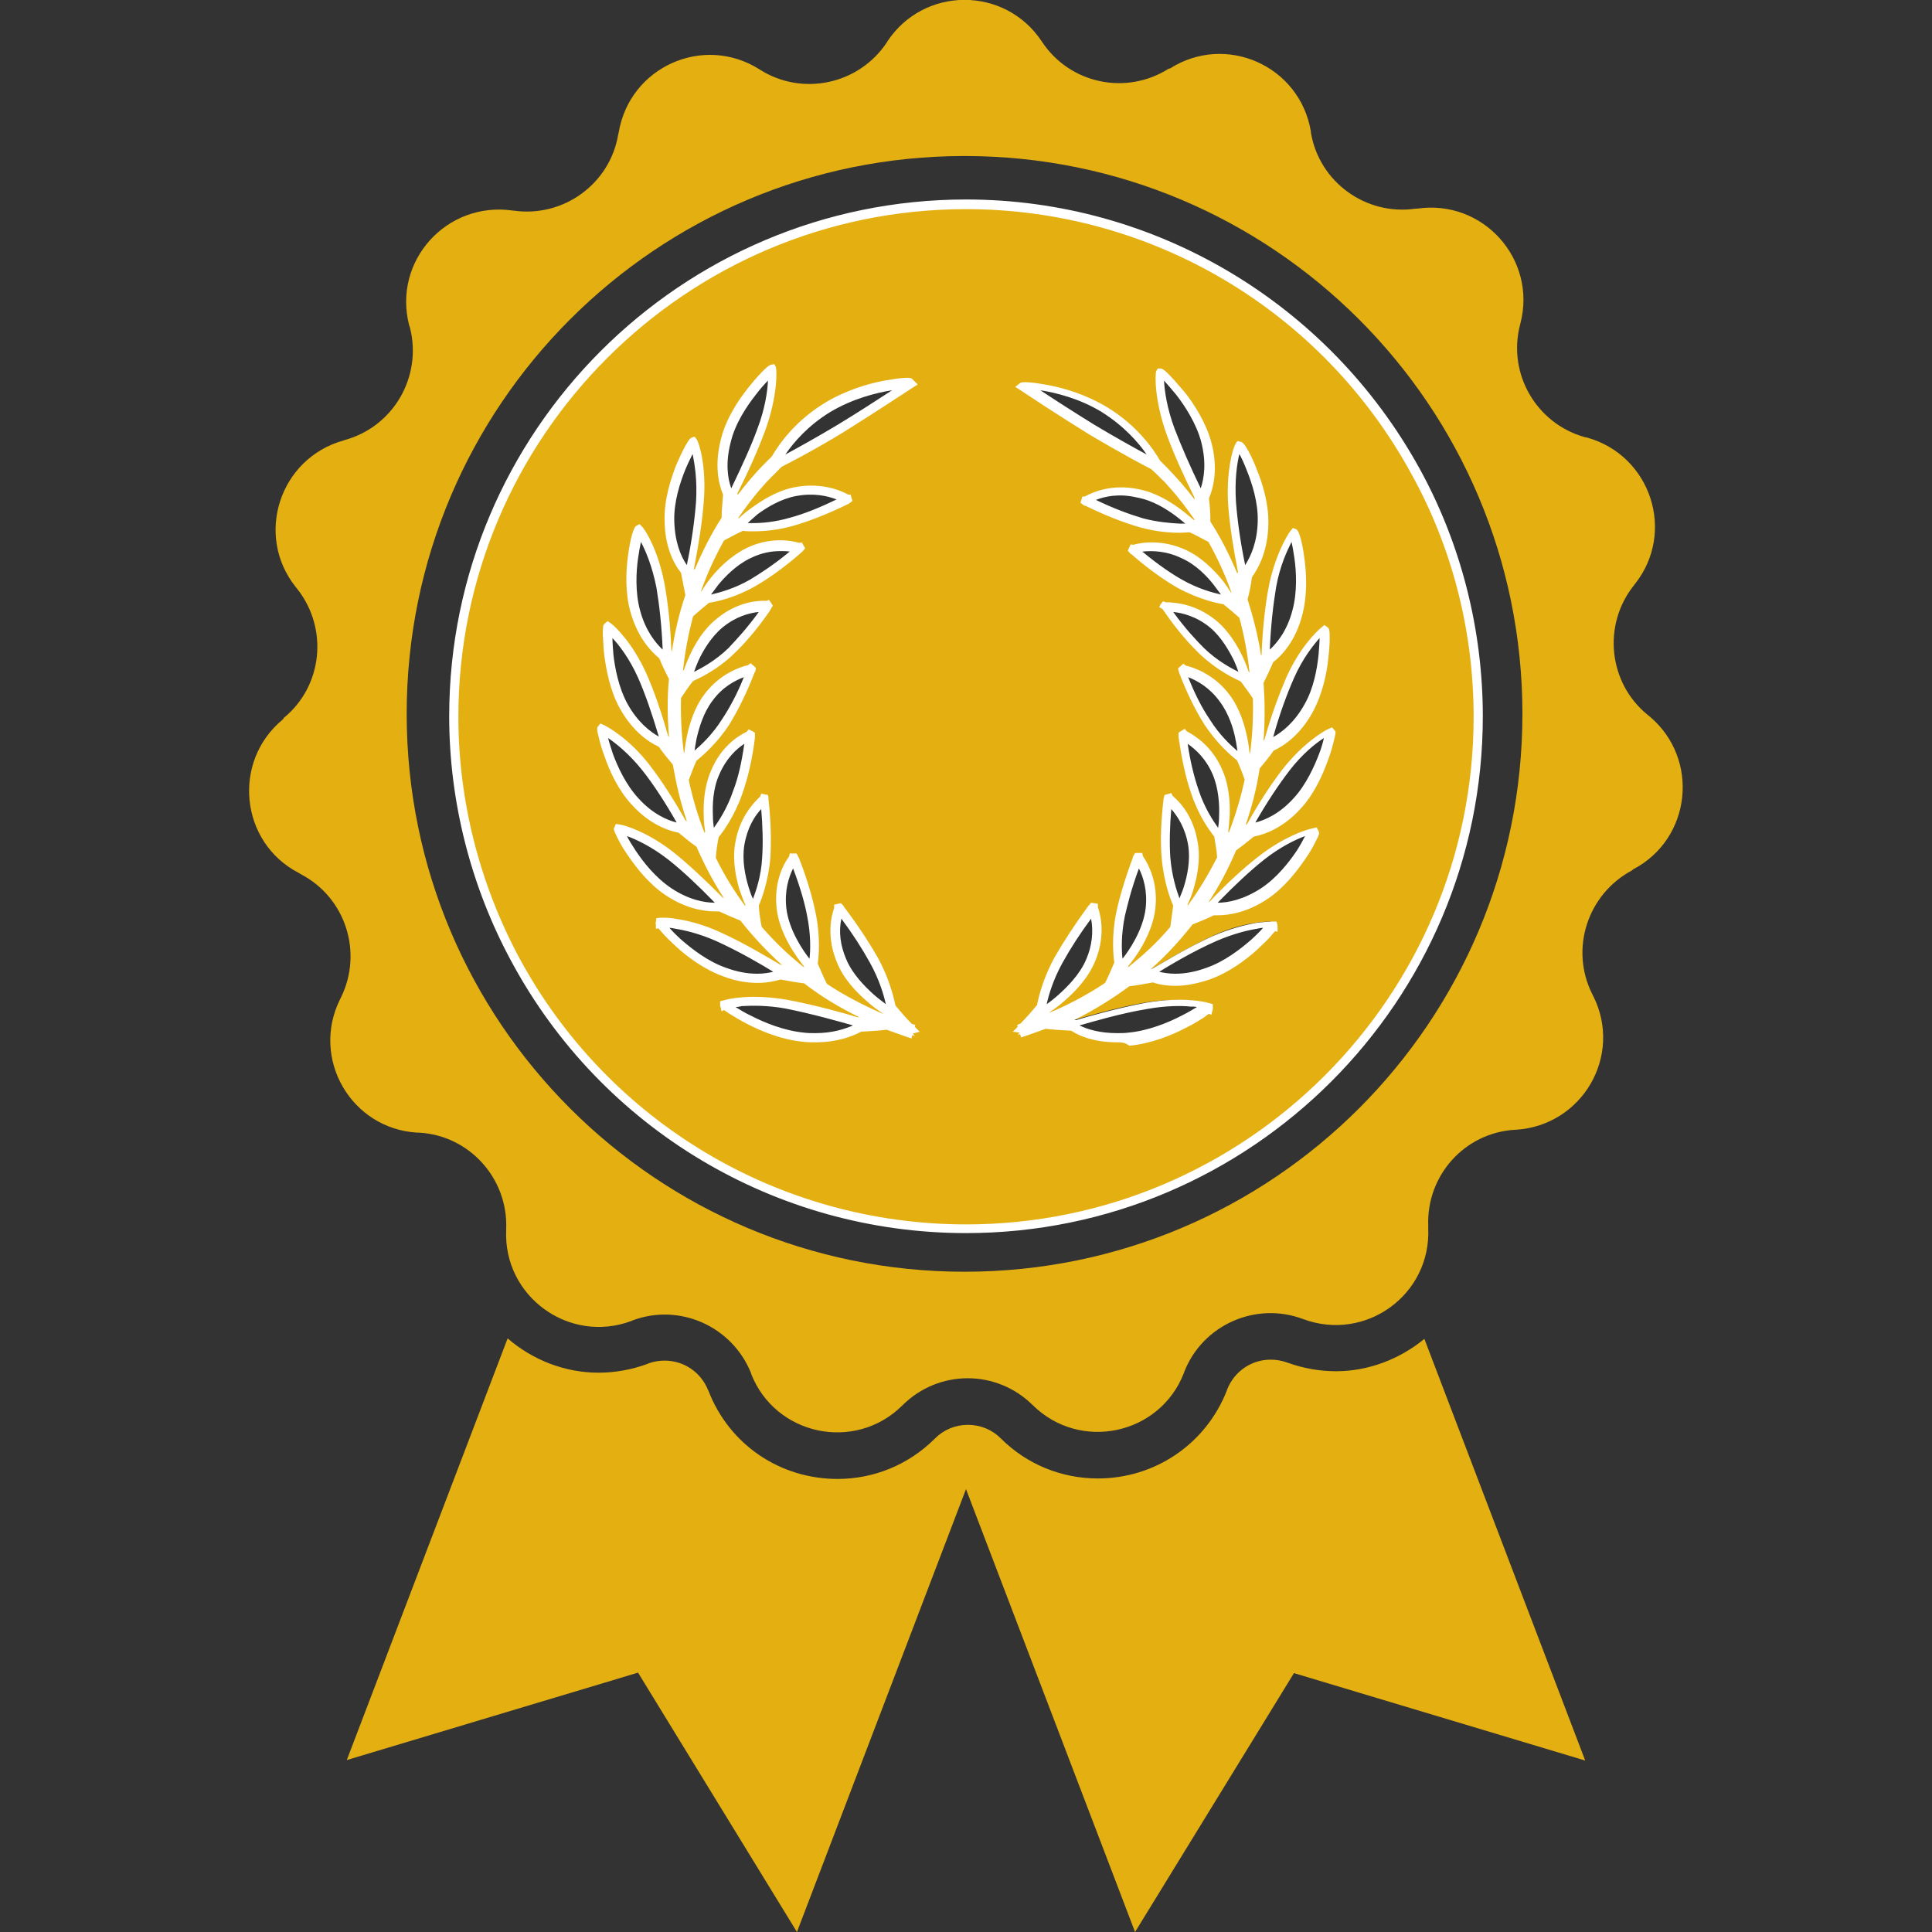
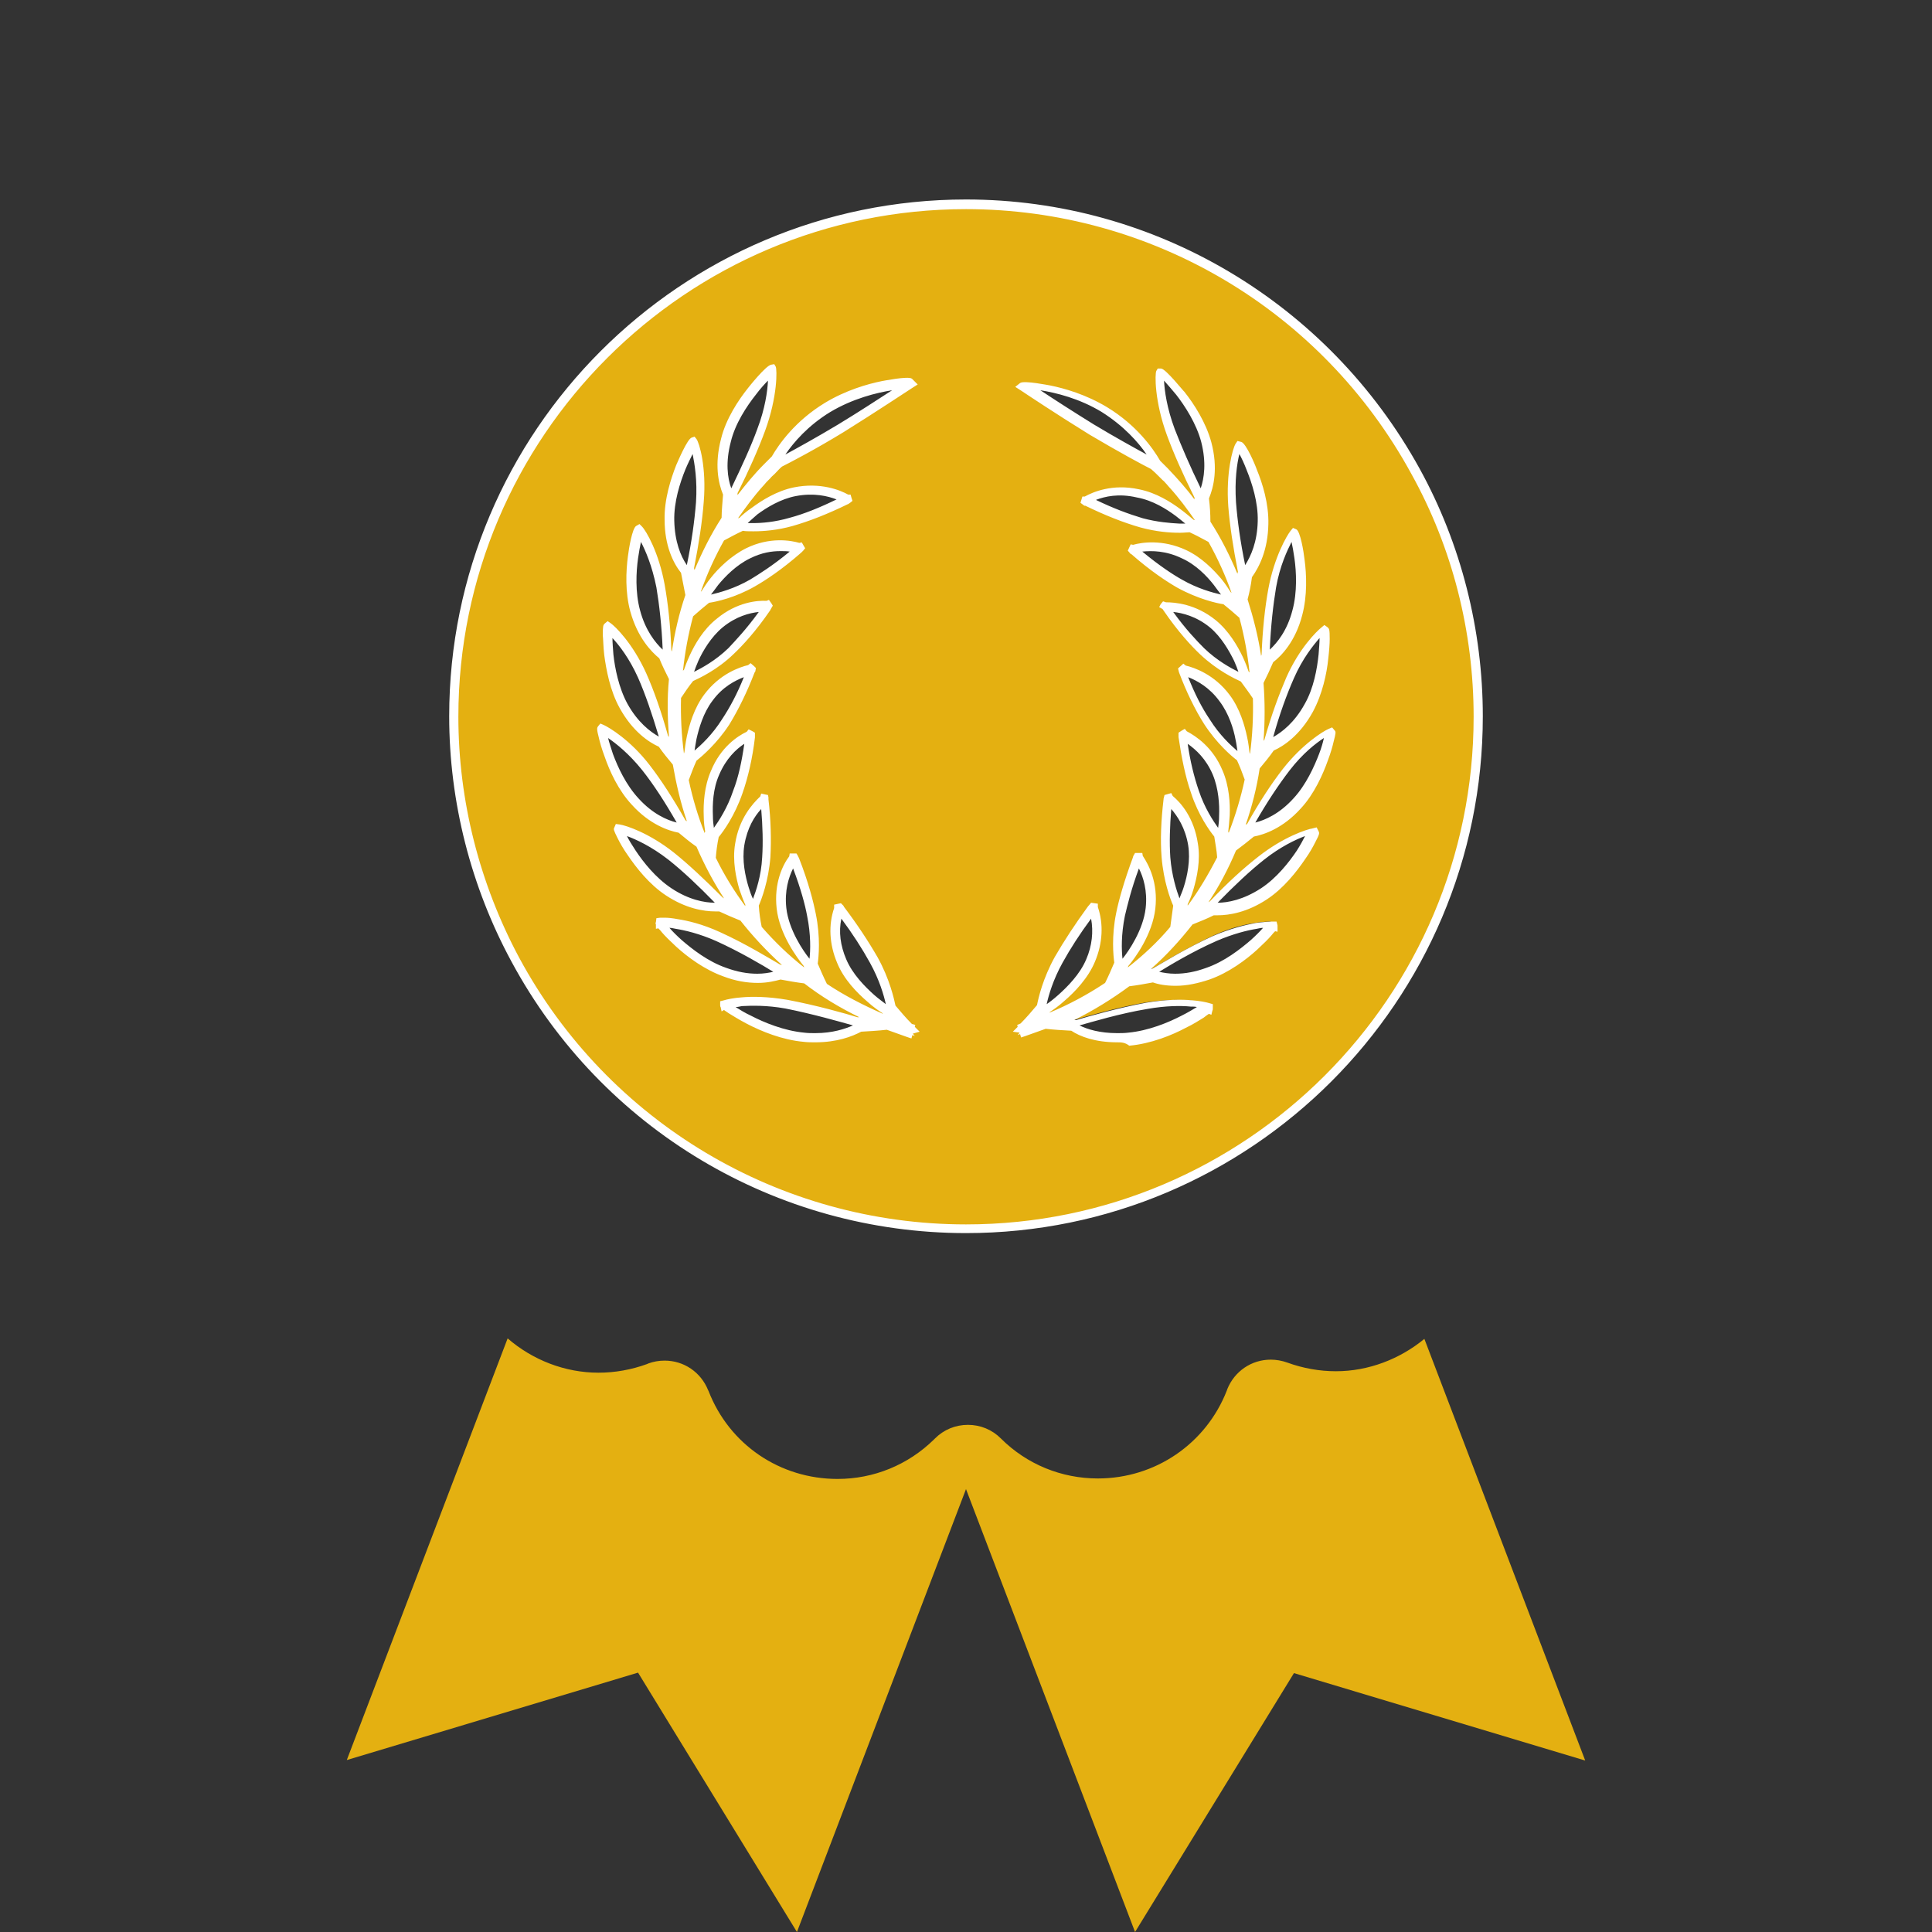
<svg xmlns="http://www.w3.org/2000/svg" version="1.1" id="Ebene_1" x="0px" y="0px" viewBox="0 0 40 40" style="enable-background:new 0 0 40 40;" xml:space="preserve">
  <rect x="0" y="0" width="40" height="40" fill="#333333" stroke="none" />
  <style type="text/css">
	.st0{fill:#E4B011;}
	.st1{fill:#FFFFFF;}
</style>
  <path class="st0" d="M27.66,28.39c-0.34,0-0.68-0.06-1.01-0.18c-0.11-0.04-0.23-0.06-0.34-0.06c-0.4,0-0.75,0.24-0.9,0.61  l-0.01,0.03c-0.43,1.1-1.48,1.82-2.67,1.82c-0.75,0-1.47-0.29-2.01-0.83l0,0c-0.18-0.18-0.42-0.28-0.68-0.28  c-0.26,0-0.5,0.1-0.68,0.28l-0.02,0.02c-0.54,0.53-1.25,0.82-2,0.82c-1.19,0-2.24-0.71-2.67-1.82l-0.01-0.02  c-0.15-0.37-0.5-0.61-0.9-0.61c-0.12,0-0.23,0.02-0.34,0.06l-0.02,0.01c-0.33,0.12-0.67,0.18-1.01,0.18c-0.69,0-1.36-0.26-1.88-0.71  l-3.33,8.73l6.03-1.81L16.5,40l3.5-9.17L23.5,40l3.29-5.36l6.03,1.81l-3.33-8.73C28.98,28.14,28.33,28.39,27.66,28.39  C27.66,28.39,27.66,28.39,27.66,28.39z" />
-   <path class="st0" d="M34.15,14.83l-0.05-0.04c-0.8-0.66-0.92-1.85-0.28-2.66l0.03-0.04c0.85-1.07,0.33-2.66-0.99-3.03l-0.05-0.01  c-1-0.28-1.6-1.31-1.34-2.32l0.01-0.04c0.34-1.33-0.78-2.57-2.14-2.37l-0.03,0c-1.03,0.15-2-0.55-2.17-1.58l0-0.02  c-0.23-1.36-1.76-2.04-2.92-1.3L24.2,1.42c-0.88,0.56-2.05,0.32-2.63-0.56l0,0c-0.76-1.15-2.44-1.15-3.2,0l-0.01,0.02  c-0.58,0.87-1.75,1.12-2.63,0.56l0,0c-1.16-0.74-2.69-0.06-2.92,1.3l-0.01,0.04c-0.17,1.03-1.14,1.73-2.17,1.58l-0.01,0  C9.25,4.16,8.13,5.4,8.47,6.73l0.02,0.06C8.74,7.8,8.15,8.83,7.14,9.11L7.11,9.12c-1.32,0.37-1.84,1.96-0.99,3.03l0.04,0.05  c0.64,0.82,0.52,2-0.28,2.66L5.85,14.9c-1.05,0.87-0.88,2.54,0.33,3.17l0.05,0.03c0.92,0.48,1.29,1.61,0.83,2.55l-0.02,0.04  c-0.61,1.23,0.23,2.68,1.6,2.76l0.04,0c1.04,0.06,1.84,0.95,1.8,1.99l0,0.03c-0.06,1.37,1.3,2.36,2.59,1.88l0.02-0.01  c0.98-0.37,2.07,0.12,2.46,1.09l0,0.01c0.5,1.28,2.15,1.63,3.13,0.66l0.01-0.01c0.75-0.74,1.94-0.74,2.69,0l0,0  c0.98,0.97,2.63,0.62,3.13-0.66l0.01-0.03c0.38-0.97,1.48-1.46,2.46-1.09l0,0c1.29,0.48,2.65-0.5,2.59-1.88l0-0.05  c-0.04-1.04,0.75-1.93,1.8-1.99l0.02,0c1.37-0.09,2.21-1.53,1.6-2.76l-0.03-0.06c-0.46-0.93-0.09-2.06,0.83-2.55L33.81,18  C35.02,17.37,35.2,15.71,34.15,14.83z M19.97,26.33c-6.38,0-11.55-5.17-11.55-11.55c0-6.38,5.17-11.55,11.55-11.55  c6.38,0,11.55,5.17,11.55,11.55C31.52,21.16,26.35,26.33,19.97,26.33z" />
  <g>
    <path class="st0" d="M29.3,9.75c-1.8-3.29-5.3-5.52-9.3-5.52c-5.85,0-10.6,4.76-10.6,10.6c0,1.82,0.46,3.53,1.27,5.03   c1.79,3.31,5.3,5.57,9.33,5.57c5.85,0,10.6-4.76,10.6-10.6C30.6,12.99,30.13,11.26,29.3,9.75z M18.83,21.31   C18.83,21.31,18.83,21.31,18.83,21.31c-0.01,0.02-0.02,0.04-0.02,0.06c-0.15-0.05-0.29-0.1-0.43-0.16   c-0.19,0.02-0.38,0.03-0.58,0.04c-0.16,0.1-0.46,0.23-0.93,0.23c-0.07,0-0.15,0-0.24-0.01c-0.43-0.04-0.85-0.22-1.13-0.36   C15.21,20.96,15,20.81,15,20.8l0,0l0,0l0,0c0.02-0.01,0.17-0.04,0.35-0.06c0.2-0.02,0.52-0.02,0.92,0.05h0   c0.57,0.1,1.18,0.28,1.46,0.36c0.15,0,0.29-0.01,0.44-0.02c-0.55-0.24-1.05-0.53-1.49-0.86c-0.18-0.02-0.36-0.05-0.53-0.09   c-0.1,0.03-0.26,0.07-0.47,0.07c-0.19,0-0.41-0.03-0.67-0.12c-0.39-0.13-0.74-0.4-0.96-0.6c-0.24-0.21-0.4-0.41-0.4-0.42l0,0l0,0v0   c0.03-0.01,0.16,0,0.34,0.03c0.19,0.03,0.5,0.1,0.85,0.26l0,0c0.51,0.23,1.01,0.53,1.25,0.68c0.14,0.03,0.27,0.05,0.41,0.08   c-0.43-0.35-0.81-0.73-1.13-1.15c-0.16-0.06-0.32-0.13-0.48-0.21c-0.03,0-0.06,0-0.1,0c-0.22,0-0.57-0.05-0.97-0.32   c-0.34-0.22-0.6-0.56-0.76-0.8c-0.17-0.26-0.28-0.49-0.28-0.49l0,0l0,0c0.03,0,0.52,0.12,1.08,0.56l0,0   c0.43,0.34,0.83,0.75,1.01,0.94c0.12,0.06,0.24,0.12,0.36,0.17c-0.31-0.43-0.56-0.89-0.77-1.36c-0.14-0.1-0.27-0.2-0.41-0.31   c-0.2-0.03-0.58-0.15-0.95-0.56c-0.27-0.29-0.45-0.68-0.54-0.96c-0.11-0.29-0.16-0.54-0.15-0.54l0,0l0,0c0.03,0,0.48,0.24,0.92,0.8   l0,0c0.33,0.43,0.62,0.92,0.74,1.14c0.1,0.09,0.2,0.17,0.31,0.25c-0.19-0.48-0.32-0.98-0.4-1.49c-0.11-0.13-0.22-0.26-0.32-0.4   c-0.19-0.08-0.52-0.29-0.79-0.77c-0.19-0.35-0.27-0.77-0.31-1.06C12.58,13.25,12.59,13,12.59,13l0,0l0,0c0.02,0.01,0.41,0.35,0.7,1   l0,0c0.16,0.36,0.31,0.79,0.45,1.29c0.08,0.11,0.16,0.21,0.24,0.31c-0.07-0.51-0.08-1.03-0.04-1.54c-0.08-0.15-0.15-0.31-0.22-0.47   c-0.16-0.12-0.44-0.41-0.58-0.94c-0.11-0.39-0.08-0.82-0.04-1.11c0.04-0.32,0.11-0.55,0.12-0.56l0,0l0,0   c0.02,0.01,0.31,0.43,0.44,1.15v0c0.07,0.39,0.11,0.84,0.14,1.37c0.05,0.12,0.1,0.24,0.16,0.36c0.05-0.51,0.16-1.02,0.33-1.51   c-0.04-0.17-0.07-0.34-0.1-0.51c-0.14-0.18-0.33-0.52-0.34-1.06c-0.01-0.4,0.12-0.82,0.24-1.09c0.12-0.3,0.25-0.51,0.26-0.52l0,0   l0,0c0.01,0.01,0.19,0.5,0.13,1.23v0c-0.04,0.56-0.15,1.12-0.2,1.37c0.02,0.13,0.04,0.26,0.07,0.39c0.18-0.49,0.41-0.96,0.69-1.4   c0-0.17,0.02-0.35,0.04-0.52C15,10.04,14.9,9.66,15.04,9.13c0.1-0.4,0.35-0.77,0.54-1.02c0.21-0.26,0.4-0.44,0.41-0.45l0,0l0,0   c0.01,0.02,0.04,0.54-0.23,1.24l0,0c-0.2,0.53-0.46,1.06-0.57,1.29c-0.02,0.13-0.03,0.27-0.04,0.4c0.22-0.32,0.46-0.62,0.74-0.9   c0,0,0,0,0,0c0.06-0.06,0.11-0.11,0.17-0.17c0.12-0.22,0.45-0.71,1.07-1.08c0.82-0.5,1.71-0.5,1.69-0.5   c-0.01,0-0.69,0.47-1.43,0.92c-0.56,0.34-1.06,0.6-1.28,0.72c-0.06,0.05-0.11,0.11-0.17,0.17l0,0c-0.03,0.03-0.05,0.05-0.08,0.08   c0,0,0,0,0,0c-0.02,0.02-0.05,0.05-0.07,0.07c0,0-0.01,0.01-0.01,0.01c-0.02,0.02-0.04,0.05-0.06,0.07c0,0-0.01,0.01-0.01,0.01   c-0.27,0.3-0.5,0.63-0.71,0.97c0.11-0.06,0.23-0.11,0.34-0.16c0.06-0.06,0.15-0.14,0.26-0.22c0.19-0.14,0.5-0.33,0.83-0.4   c0.54-0.11,0.92,0.07,1.06,0.15c0,0,0.01,0,0.01,0l0,0l0,0.01l0,0c0,0,0,0,0,0c0,0-0.02,0.01-0.03,0.02   c-0.4,0.2-0.78,0.35-1.12,0.45h0c-0.31,0.09-0.59,0.11-0.77,0.11c-0.01,0-0.02,0-0.02,0c-0.08,0-0.16,0-0.21-0.01   c-0.15,0.07-0.3,0.14-0.44,0.22c-0.25,0.45-0.46,0.93-0.6,1.42c0.09-0.08,0.19-0.16,0.29-0.24c0.04-0.07,0.11-0.17,0.19-0.27   c0.15-0.18,0.39-0.43,0.69-0.58c0.48-0.23,0.89-0.15,1.04-0.11c0,0,0.01,0,0.01,0l0,0l0,0.01l0,0c0,0,0,0,0,0   c0,0-0.01,0.01-0.02,0.02c-0.4,0.35-0.74,0.57-0.95,0.69l0,0c-0.4,0.23-0.78,0.31-0.94,0.34c-0.13,0.1-0.25,0.21-0.37,0.32   c-0.13,0.49-0.22,1-0.24,1.51c0.07-0.1,0.15-0.2,0.22-0.3c0.03-0.08,0.07-0.19,0.12-0.31c0.1-0.21,0.27-0.51,0.53-0.72   c0.4-0.33,0.82-0.36,0.98-0.35c0,0,0.01,0,0.01,0l0,0l0,0.01l0,0c0,0,0,0,0,0c0,0-0.01,0.01-0.01,0.02   c-0.3,0.43-0.57,0.73-0.74,0.89l0,0c-0.33,0.31-0.68,0.49-0.83,0.55c-0.1,0.13-0.2,0.26-0.29,0.4c-0.01,0.51,0.02,1.02,0.12,1.52   c0.05-0.12,0.1-0.23,0.15-0.35c0.01-0.08,0.02-0.2,0.05-0.33c0.05-0.23,0.14-0.56,0.35-0.83c0.31-0.42,0.71-0.54,0.87-0.58   c0,0,0.01,0,0.01,0l0,0l0.01,0l0,0c0,0,0,0,0,0c0,0,0,0.01-0.01,0.02c-0.15,0.39-0.32,0.75-0.51,1.05v0   c-0.25,0.39-0.55,0.64-0.68,0.74c-0.07,0.15-0.13,0.3-0.19,0.46c0.11,0.5,0.26,0.99,0.48,1.46c0.02-0.13,0.04-0.25,0.06-0.38   c-0.01-0.08-0.03-0.2-0.03-0.33c-0.01-0.24,0.01-0.59,0.14-0.89c0.2-0.47,0.53-0.68,0.71-0.77c0,0,0.01,0,0.01,0l0,0l0.01,0l0,0   c0,0,0,0,0,0c0,0,0,0.01,0,0.02c-0.05,0.41-0.14,0.81-0.25,1.15l0,0c-0.15,0.44-0.38,0.76-0.48,0.89   c-0.03,0.16-0.05,0.33-0.07,0.49c0.23,0.46,0.5,0.9,0.84,1.31c-0.02-0.13-0.03-0.25-0.04-0.38c-0.03-0.08-0.08-0.19-0.12-0.32   c-0.07-0.23-0.14-0.57-0.09-0.91c0.08-0.5,0.35-0.8,0.5-0.93c0,0,0.01-0.01,0.01-0.01l0,0l0.01,0l0,0c0,0,0,0,0,0   c0,0,0,0.01,0,0.02c0.05,0.42,0.06,0.82,0.04,1.18l0,0c-0.04,0.47-0.17,0.83-0.24,0.99c0.01,0.17,0.04,0.33,0.06,0.5   c0.35,0.4,0.74,0.76,1.2,1.08c-0.05-0.12-0.11-0.24-0.15-0.36c-0.16-0.19-0.5-0.66-0.55-1.16c-0.06-0.51,0.13-0.86,0.24-1.03   c0,0,0.01-0.01,0.01-0.01c0,0,0,0,0,0l0,0l0.01,0l0,0c0,0,0,0,0,0c0,0,0,0.01,0.01,0.02c0.2,0.5,0.3,0.9,0.35,1.14l0,0   c0.09,0.47,0.06,0.86,0.04,1.03c0.06,0.16,0.13,0.32,0.21,0.48c0.47,0.31,0.98,0.57,1.56,0.78c-0.1-0.1-0.19-0.21-0.28-0.32   c-0.08-0.05-0.19-0.13-0.3-0.23c-0.2-0.17-0.47-0.45-0.61-0.77c-0.15-0.36-0.17-0.74-0.06-1.07c0-0.01,0-0.01,0-0.01c0,0,0,0,0,0   l0,0l0.01,0l0,0c0,0,0,0,0,0c0,0,0.01,0.01,0.02,0.03c0.27,0.36,0.5,0.71,0.69,1.03l0,0c0.24,0.43,0.33,0.83,0.36,1   c0.12,0.14,0.24,0.28,0.38,0.42c0,0,0,0,0,0c0,0,0,0,0,0C18.84,21.3,18.84,21.3,18.83,21.31L18.83,21.31L18.83,21.31z M27.4,15.64   c-0.1,0.28-0.27,0.66-0.54,0.96c-0.37,0.4-0.74,0.52-0.95,0.56c-0.13,0.11-0.27,0.22-0.41,0.31c-0.2,0.48-0.46,0.94-0.77,1.36   c0.12-0.05,0.24-0.11,0.36-0.17c0.18-0.18,0.58-0.6,1.01-0.94l0,0c0.56-0.44,1.05-0.56,1.08-0.56l0,0l0,0   c0,0.01-0.1,0.23-0.28,0.49c-0.16,0.24-0.43,0.58-0.76,0.8c-0.4,0.26-0.75,0.32-0.97,0.32c-0.04,0-0.07,0-0.1,0   c-0.16,0.08-0.32,0.15-0.48,0.21c-0.32,0.42-0.7,0.81-1.13,1.15c0.14-0.02,0.27-0.05,0.41-0.08c0.23-0.14,0.74-0.44,1.25-0.68l0,0   c0.35-0.16,0.66-0.23,0.85-0.26c0.18-0.03,0.32-0.03,0.34-0.03v0l0,0l0,0c0,0.01-0.16,0.2-0.4,0.42c-0.22,0.2-0.57,0.47-0.96,0.6   c-0.26,0.09-0.48,0.12-0.67,0.12c-0.2,0-0.36-0.04-0.47-0.07c-0.18,0.04-0.36,0.07-0.53,0.09c-0.44,0.33-0.94,0.62-1.49,0.86   c0.15,0.01,0.29,0.02,0.44,0.02c0.28-0.08,0.89-0.26,1.46-0.36h0c0.4-0.07,0.72-0.06,0.92-0.05c0.18,0.02,0.32,0.05,0.35,0.06l0,0   l0,0l0,0c0,0.01-0.22,0.17-0.51,0.31c-0.28,0.14-0.7,0.32-1.13,0.36c-0.08,0.01-0.16,0.01-0.24,0.01c-0.46,0-0.77-0.14-0.93-0.23   c-0.19-0.01-0.39-0.02-0.58-0.04c-0.14,0.06-0.29,0.11-0.43,0.16c-0.01-0.02-0.01-0.04-0.02-0.06c0,0,0,0,0,0l-0.01,0l0.01-0.01   c0,0,0,0,0,0c0,0,0,0,0,0c0,0,0,0,0,0c0.13-0.13,0.26-0.27,0.38-0.42c0.03-0.17,0.12-0.57,0.36-1v0c0.18-0.33,0.41-0.68,0.69-1.03   c0.01-0.01,0.02-0.02,0.02-0.03c0,0,0,0,0,0l0,0l0.01,0l0,0c0,0,0,0,0,0c0,0,0,0.01,0,0.01c0.12,0.33,0.1,0.71-0.06,1.07   c-0.14,0.33-0.41,0.6-0.61,0.77c-0.11,0.1-0.22,0.18-0.3,0.23c-0.09,0.11-0.18,0.22-0.28,0.32c0.57-0.21,1.09-0.47,1.56-0.78   c0.08-0.16,0.15-0.31,0.21-0.48c-0.02-0.17-0.06-0.56,0.04-1.03l0,0c0.05-0.25,0.15-0.64,0.35-1.14c0-0.01,0.01-0.02,0.01-0.03   c0,0,0,0,0,0l0,0l0.01,0l0,0c0,0,0,0,0,0c0,0,0,0.01,0.01,0.01c0.12,0.16,0.3,0.52,0.24,1.03c-0.05,0.49-0.38,0.96-0.55,1.16   c-0.05,0.12-0.1,0.24-0.15,0.36c0.45-0.32,0.85-0.68,1.2-1.08c0.03-0.17,0.05-0.33,0.06-0.5c-0.07-0.15-0.21-0.52-0.24-0.99l0,0   c-0.03-0.36-0.01-0.76,0.04-1.18c0-0.01,0-0.02,0-0.02c0,0,0,0,0,0l0,0l0.01,0l0,0c0,0,0,0,0.01,0.01c0.15,0.13,0.42,0.42,0.5,0.93   c0.05,0.33-0.02,0.68-0.09,0.91c-0.04,0.13-0.08,0.24-0.12,0.32c-0.01,0.13-0.02,0.25-0.04,0.38c0.33-0.41,0.61-0.85,0.84-1.31   c-0.02-0.17-0.04-0.33-0.07-0.49c-0.11-0.13-0.33-0.45-0.48-0.89l0,0c-0.11-0.34-0.2-0.73-0.25-1.15c0-0.01,0-0.02,0-0.02   c0,0,0,0,0,0l0,0l0.01,0l0,0c0,0,0.01,0,0.01,0c0.18,0.09,0.51,0.3,0.71,0.77c0.13,0.31,0.15,0.66,0.14,0.89   c-0.01,0.13-0.02,0.25-0.03,0.33c0.02,0.12,0.04,0.25,0.06,0.38c0.21-0.47,0.37-0.96,0.48-1.46c-0.06-0.16-0.12-0.31-0.19-0.46   c-0.14-0.1-0.43-0.35-0.68-0.74l0,0c-0.19-0.3-0.37-0.66-0.51-1.05c0-0.01-0.01-0.02-0.01-0.02c0,0,0,0,0,0l0,0l0.01,0l0,0   c0,0,0.01,0,0.01,0c0.16,0.03,0.55,0.16,0.87,0.58c0.2,0.27,0.3,0.6,0.35,0.83c0.03,0.13,0.04,0.25,0.05,0.33   c0.05,0.11,0.1,0.23,0.15,0.35c0.09-0.5,0.13-1.01,0.12-1.52c-0.09-0.14-0.19-0.27-0.29-0.4c-0.16-0.07-0.5-0.24-0.83-0.55l0,0   c-0.18-0.17-0.45-0.46-0.74-0.89c-0.01-0.01-0.01-0.02-0.01-0.02c0,0,0,0,0,0l0,0l0-0.01l0,0c0,0,0.01,0,0.01,0   c0.16-0.01,0.58,0.02,0.98,0.35c0.26,0.21,0.43,0.51,0.53,0.72c0.06,0.12,0.1,0.23,0.12,0.31c0.08,0.1,0.15,0.2,0.22,0.3   c-0.03-0.51-0.11-1.02-0.24-1.51c-0.12-0.11-0.25-0.22-0.37-0.32c-0.17-0.03-0.54-0.11-0.94-0.34l0,0   c-0.21-0.12-0.54-0.34-0.95-0.69c-0.01-0.01-0.02-0.02-0.02-0.02c0,0,0,0,0,0l0,0l0-0.01l0,0c0,0,0.01,0,0.01,0   c0.16-0.04,0.57-0.12,1.04,0.11c0.3,0.14,0.54,0.39,0.69,0.58c0.08,0.1,0.15,0.2,0.19,0.27c0.1,0.08,0.2,0.16,0.29,0.24   c-0.15-0.49-0.35-0.97-0.6-1.42c-0.15-0.08-0.29-0.15-0.44-0.22c0,0,0,0,0,0c-0.05,0-0.12,0.01-0.21,0.01c-0.01,0-0.02,0-0.03,0   c-0.18,0-0.46-0.02-0.77-0.11h0c-0.34-0.1-0.72-0.25-1.12-0.45c-0.02-0.01-0.03-0.01-0.03-0.02c0,0,0,0,0,0l0,0l0-0.01l0,0   c0,0,0,0,0.01,0c0.14-0.08,0.53-0.26,1.06-0.15c0.34,0.07,0.64,0.25,0.83,0.4c0.11,0.08,0.2,0.16,0.26,0.22   c0.12,0.05,0.23,0.11,0.34,0.16c-0.2-0.34-0.44-0.66-0.71-0.97c0,0-0.01-0.01-0.01-0.01c-0.02-0.02-0.04-0.05-0.06-0.07   c0,0-0.01-0.01-0.01-0.01c-0.02-0.02-0.05-0.05-0.07-0.07c0,0,0,0,0,0c-0.03-0.03-0.05-0.05-0.08-0.08l0,0   c-0.05-0.06-0.11-0.11-0.17-0.17c-0.22-0.11-0.72-0.38-1.28-0.72c-0.74-0.46-1.43-0.92-1.43-0.92c-0.01,0,0.88,0,1.69,0.5   c0.62,0.38,0.95,0.87,1.07,1.08c0.06,0.05,0.11,0.11,0.17,0.17c0,0,0,0,0,0c0.28,0.28,0.52,0.59,0.74,0.9   c-0.01-0.13-0.02-0.27-0.04-0.4c-0.11-0.23-0.37-0.76-0.57-1.29v0C23.97,8.21,24,7.69,24.01,7.67l0,0l0,0   c0.01,0,0.21,0.18,0.41,0.45c0.19,0.24,0.44,0.62,0.54,1.02c0.14,0.53,0.04,0.91-0.05,1.12c0.02,0.17,0.03,0.35,0.04,0.52   c0.28,0.44,0.51,0.91,0.69,1.4c0.03-0.13,0.05-0.26,0.07-0.39c-0.05-0.25-0.16-0.81-0.2-1.37v0c-0.05-0.74,0.12-1.22,0.13-1.23l0,0   l0,0l0,0c0.01,0,0.14,0.22,0.26,0.52c0.11,0.28,0.25,0.69,0.24,1.09c-0.01,0.54-0.2,0.88-0.34,1.06c-0.03,0.17-0.06,0.34-0.1,0.51   c0.16,0.49,0.27,1,0.33,1.51c0.06-0.12,0.11-0.24,0.16-0.36c0.02-0.52,0.07-0.98,0.14-1.37l0,0c0.13-0.72,0.42-1.14,0.44-1.15l0,0   l0,0c0.01,0,0.08,0.24,0.12,0.56c0.04,0.29,0.06,0.72-0.04,1.11c-0.14,0.53-0.42,0.81-0.58,0.94c-0.07,0.16-0.14,0.32-0.22,0.47   c0.04,0.51,0.03,1.03-0.04,1.54c0.08-0.1,0.16-0.21,0.24-0.31c0.14-0.5,0.3-0.93,0.45-1.29v0c0.3-0.65,0.68-0.99,0.7-1l0,0l0,0   c0.01,0.01,0.02,0.25-0.02,0.57c-0.03,0.29-0.11,0.71-0.31,1.06c-0.26,0.48-0.6,0.68-0.79,0.77c-0.1,0.14-0.21,0.27-0.32,0.4   c-0.08,0.51-0.21,1.01-0.4,1.49c0.1-0.08,0.21-0.16,0.31-0.25c0.13-0.22,0.41-0.71,0.74-1.14l0,0c0.44-0.56,0.89-0.8,0.92-0.8l0,0   l0,0C27.56,15.1,27.51,15.35,27.4,15.64z" />
    <path class="st1" d="M20,25.53c-3.93,0-7.54-2.15-9.41-5.62C9.75,18.36,9.3,16.6,9.3,14.83c0-5.9,4.8-10.7,10.7-10.7   c3.91,0,7.5,2.14,9.39,5.57l0,0c0.86,1.56,1.31,3.34,1.31,5.13C30.7,20.73,25.9,25.53,20,25.53z M20,4.33   c-5.79,0-10.51,4.71-10.51,10.51c0,1.74,0.44,3.46,1.26,4.99c1.84,3.41,5.39,5.52,9.25,5.52c5.79,0,10.51-4.71,10.51-10.51   c0-1.76-0.44-3.5-1.29-5.03l0,0C27.37,6.42,23.84,4.33,20,4.33z M23.13,21.58c-0.46,0-0.77-0.12-0.95-0.24   c-0.18-0.01-0.36-0.02-0.53-0.04c-0.14,0.05-0.28,0.1-0.42,0.15l-0.09,0.03l-0.02-0.07l-0.05,0.02l0.04-0.05l0,0l-0.14-0.02   l0.1-0.1l-0.01-0.04l0.07-0.03c0.12-0.12,0.23-0.25,0.34-0.38c0.03-0.15,0.12-0.55,0.37-1c0.19-0.33,0.42-0.68,0.69-1.05   c0,0,0.01-0.01,0.01-0.01l0,0l0.05-0.06l0.14,0.02l0,0.07c0.12,0.35,0.1,0.75-0.06,1.13c-0.14,0.34-0.42,0.63-0.63,0.81   c-0.12,0.11-0.24,0.19-0.3,0.23c-0.01,0.01-0.01,0.02-0.02,0.02c0.41-0.17,0.8-0.38,1.16-0.62c0.07-0.14,0.13-0.28,0.19-0.42   c-0.02-0.14-0.06-0.55,0.04-1.03c0.05-0.25,0.16-0.65,0.35-1.16c0,0,0-0.01,0-0.01v0l0.04-0.07l0.07,0l0.08,0l0.01,0.06   c0.12,0.18,0.32,0.55,0.26,1.09c-0.06,0.54-0.43,1.04-0.56,1.19c0,0.01-0.01,0.02-0.01,0.03c0.32-0.25,0.62-0.53,0.88-0.84   c0.02-0.15,0.04-0.29,0.06-0.44c-0.06-0.13-0.2-0.51-0.24-1c-0.03-0.36-0.01-0.78,0.04-1.2c0,0,0,0,0,0l0-0.01l0.02-0.08l0.14-0.04   l0.03,0.06c0.17,0.14,0.44,0.45,0.52,0.98c0.06,0.35-0.02,0.71-0.09,0.95c-0.04,0.14-0.09,0.25-0.12,0.31c0,0.01,0,0.02,0,0.03   c0.23-0.31,0.43-0.65,0.61-1c-0.01-0.15-0.04-0.29-0.06-0.43c-0.09-0.11-0.33-0.44-0.48-0.9c-0.12-0.34-0.2-0.75-0.26-1.16l0-0.03   l0-0.06l0.06-0.04l0.07-0.04l0.04,0.05c0.19,0.1,0.54,0.33,0.74,0.81c0.14,0.32,0.16,0.69,0.15,0.93   c-0.01,0.14-0.02,0.26-0.03,0.33c0,0.01,0,0.02,0.01,0.03c0.14-0.36,0.25-0.73,0.33-1.1c-0.05-0.14-0.1-0.27-0.16-0.4   c-0.12-0.09-0.42-0.35-0.68-0.75c-0.19-0.3-0.37-0.67-0.52-1.07l0,0l0,0l-0.02-0.08l0.11-0.1l0.05,0.04   c0.17,0.04,0.59,0.18,0.91,0.61c0.21,0.28,0.31,0.63,0.36,0.87c0.03,0.13,0.04,0.25,0.05,0.32c0,0.01,0.01,0.02,0.01,0.03   c0.05-0.38,0.07-0.76,0.06-1.15c-0.08-0.12-0.17-0.24-0.25-0.35c-0.13-0.06-0.49-0.23-0.84-0.56c-0.18-0.17-0.46-0.47-0.76-0.91   l-0.02-0.03L24,12.57l0.03-0.06l0.05-0.06l0.06,0.02c0.18,0,0.61,0.03,1.03,0.37c0.27,0.22,0.45,0.53,0.56,0.76   c0.06,0.13,0.1,0.24,0.12,0.3c0.01,0.01,0.01,0.02,0.02,0.02c-0.04-0.38-0.11-0.76-0.21-1.13c-0.11-0.1-0.22-0.19-0.33-0.28   c-0.14-0.02-0.53-0.11-0.95-0.34c-0.21-0.12-0.55-0.34-0.96-0.7c0,0,0,0,0,0l-0.01,0l-0.06-0.07l0.06-0.13l0.05,0.01   c0.17-0.05,0.61-0.12,1.1,0.11c0.32,0.15,0.57,0.41,0.73,0.6c0.09,0.11,0.15,0.21,0.19,0.27c0.01,0.01,0.02,0.01,0.02,0.02   c-0.13-0.37-0.29-0.72-0.48-1.06c-0.13-0.07-0.26-0.14-0.39-0.2c-0.05,0-0.11,0.01-0.19,0.01l-0.03,0c-0.19,0-0.47-0.02-0.8-0.11   c-0.35-0.1-0.73-0.25-1.14-0.45c0,0-0.01,0-0.01,0l-0.01,0l-0.08-0.06l0.04-0.13l0.05,0c0.16-0.09,0.57-0.27,1.12-0.15   c0.36,0.07,0.67,0.27,0.87,0.42c0.12,0.09,0.21,0.17,0.26,0.21c0.01,0,0.02,0.01,0.03,0.01c-0.16-0.23-0.33-0.46-0.52-0.67   l-0.01-0.01c-0.02-0.02-0.04-0.05-0.06-0.07l-0.01-0.01c-0.02-0.02-0.04-0.05-0.07-0.07c-0.03-0.03-0.05-0.05-0.08-0.08   c-0.05-0.05-0.1-0.1-0.16-0.15c-0.16-0.08-0.68-0.36-1.27-0.71c-0.68-0.42-1.31-0.84-1.43-0.92l-0.11-0.07l0.1-0.08   c0.08-0.06,0.61,0.05,0.62,0.05c0.3,0.06,0.75,0.19,1.18,0.45c0.61,0.37,0.95,0.85,1.1,1.11c0.03,0.03,0.06,0.06,0.09,0.09l0,0   l0.07,0.07c0.19,0.2,0.38,0.41,0.55,0.64c0-0.01,0-0.03,0-0.04c-0.24-0.48-0.43-0.91-0.57-1.29c-0.26-0.71-0.25-1.27-0.22-1.33   l0.03-0.05l0.07,0c0.1,0.01,0.47,0.48,0.48,0.48c0.2,0.25,0.45,0.64,0.56,1.05c0.14,0.53,0.05,0.92-0.05,1.16   c0.02,0.16,0.03,0.32,0.03,0.48c0.22,0.34,0.4,0.7,0.56,1.08c0-0.01,0-0.02,0.01-0.04c-0.1-0.51-0.17-0.97-0.2-1.36   c-0.05-0.69,0.09-1.19,0.15-1.29l0,0l0.04-0.06l0.08,0.02c0.1,0.03,0.29,0.48,0.32,0.57c0.12,0.29,0.25,0.71,0.24,1.13   c-0.01,0.54-0.19,0.89-0.34,1.1c-0.02,0.16-0.05,0.31-0.09,0.46c0.12,0.38,0.22,0.77,0.28,1.17c0-0.01,0.01-0.02,0.01-0.03   c0.02-0.52,0.07-0.98,0.14-1.36c0.12-0.65,0.38-1.1,0.46-1.2l0,0l0.05-0.06l0.07,0.03c0.08,0.04,0.15,0.45,0.17,0.63   c0.04,0.3,0.06,0.74-0.05,1.15c-0.14,0.54-0.43,0.84-0.6,0.97c-0.06,0.14-0.13,0.29-0.2,0.43c0.03,0.4,0.03,0.8,0,1.2   c0.01-0.01,0.01-0.02,0.02-0.03c0.14-0.5,0.3-0.93,0.45-1.28c0.27-0.61,0.63-0.96,0.73-1.04l0,0l0.06-0.05l0.07,0.05   c0.03,0.03,0.04,0.04,0.04,0.24c0,0.09-0.01,0.24-0.03,0.41c-0.03,0.3-0.12,0.73-0.32,1.1c-0.27,0.49-0.61,0.71-0.81,0.8   c-0.09,0.13-0.19,0.25-0.29,0.37c-0.06,0.4-0.16,0.79-0.29,1.17c0.01-0.01,0.02-0.02,0.03-0.02c0.25-0.45,0.5-0.83,0.74-1.14   c0.4-0.51,0.83-0.78,0.95-0.83l0,0l0.07-0.03l0.05,0.06c0.03,0.03,0.03,0.05-0.02,0.24c-0.02,0.09-0.06,0.23-0.12,0.39   c-0.1,0.28-0.28,0.69-0.56,0.99c-0.37,0.41-0.76,0.54-0.97,0.58c-0.12,0.1-0.25,0.2-0.37,0.29c-0.16,0.38-0.35,0.74-0.57,1.07   c0.01-0.01,0.02-0.01,0.03-0.02c0.36-0.38,0.7-0.69,1.01-0.93c0.51-0.4,0.99-0.56,1.12-0.58l0,0l0.08-0.02l0.04,0.08   c0.02,0.04,0.02,0.06-0.07,0.23c-0.04,0.08-0.11,0.21-0.21,0.35c-0.17,0.25-0.44,0.6-0.79,0.83c-0.41,0.27-0.78,0.33-1.02,0.33   c-0.03,0-0.05,0-0.08,0c-0.14,0.07-0.29,0.13-0.44,0.19c-0.26,0.33-0.54,0.64-0.86,0.92c0.01,0,0.03-0.01,0.04-0.01   c0.19-0.11,0.71-0.43,1.24-0.67c0.37-0.16,0.68-0.23,0.88-0.27c0.15-0.02,0.29-0.03,0.36-0.03l0.08,0l0.02,0.08   c0,0.02,0,0.03,0,0.05v0.08l-0.05-0.01c-0.02,0.02-0.05,0.05-0.08,0.09c-0.06,0.07-0.16,0.17-0.29,0.29   c-0.23,0.21-0.59,0.48-0.99,0.62c-0.24,0.08-0.47,0.13-0.7,0.13c-0.2,0-0.36-0.03-0.47-0.07c-0.16,0.03-0.33,0.06-0.49,0.08   c-0.35,0.26-0.74,0.5-1.14,0.7c0.01,0,0.03,0,0.04,0c0.23-0.07,0.86-0.25,1.45-0.36c0.41-0.07,0.74-0.07,0.95-0.05   c0.15,0.01,0.3,0.04,0.36,0.06l0.07,0.02l0,0.08l0,0.01c0,0.02,0,0.03-0.01,0.05l-0.02,0.08l-0.05-0.02   c-0.03,0.02-0.06,0.04-0.11,0.08c-0.07,0.04-0.2,0.13-0.37,0.21c-0.28,0.15-0.72,0.33-1.17,0.37   C23.29,21.58,23.21,21.58,23.13,21.58z M22.35,21.23c0.16,0.08,0.42,0.16,0.78,0.16c0.07,0,0.15,0,0.23-0.01   c0.42-0.04,0.83-0.21,1.1-0.35c0.12-0.06,0.24-0.13,0.32-0.18c-0.04-0.01-0.08-0.01-0.13-0.01c-0.19-0.02-0.51-0.02-0.9,0.05   C23.2,20.98,22.6,21.16,22.35,21.23z M22.59,19.02c-0.23,0.31-0.43,0.62-0.59,0.91c-0.2,0.36-0.29,0.68-0.33,0.86   c0.06-0.04,0.15-0.11,0.24-0.19c0.19-0.17,0.45-0.43,0.58-0.74C22.61,19.58,22.64,19.29,22.59,19.02z M24,20.12   c0.09,0.02,0.2,0.04,0.33,0.04c0.21,0,0.42-0.04,0.64-0.12c0.38-0.13,0.71-0.39,0.93-0.58c0.1-0.09,0.19-0.18,0.25-0.25   c-0.04,0-0.08,0.01-0.13,0.02c-0.19,0.03-0.48,0.1-0.83,0.25C24.69,19.7,24.21,19.99,24,20.12z M23.58,17.98   c-0.16,0.43-0.24,0.77-0.29,0.98c-0.08,0.39-0.07,0.71-0.05,0.89c0.13-0.16,0.43-0.6,0.48-1.05   C23.76,18.44,23.67,18.16,23.58,17.98z M22.72,18.82L22.72,18.82C22.72,18.83,22.72,18.83,22.72,18.82z M27.02,17.31   c-0.19,0.07-0.51,0.22-0.85,0.49c-0.29,0.23-0.61,0.53-0.96,0.89c0.21,0,0.53-0.06,0.9-0.3c0.32-0.21,0.58-0.54,0.74-0.78   C26.92,17.5,26.98,17.39,27.02,17.31z M24.25,16.75c-0.03,0.35-0.04,0.7-0.02,1c0.03,0.38,0.13,0.69,0.19,0.85   c0.02-0.06,0.06-0.14,0.09-0.24c0.07-0.22,0.14-0.55,0.09-0.86C24.54,17.14,24.38,16.9,24.25,16.75z M24.59,15.4   c0.05,0.35,0.13,0.68,0.23,0.97c0.12,0.36,0.3,0.63,0.4,0.77c0.01-0.06,0.02-0.15,0.02-0.25c0.01-0.23-0.01-0.56-0.13-0.85   C24.97,15.71,24.76,15.52,24.59,15.4z M27.41,15.28c-0.17,0.11-0.44,0.32-0.71,0.67c-0.23,0.3-0.47,0.66-0.71,1.08   c0.2-0.05,0.5-0.18,0.79-0.5c0.26-0.28,0.43-0.66,0.53-0.92v0C27.36,15.48,27.39,15.37,27.41,15.28z M24.6,14.02   c0.13,0.33,0.28,0.63,0.45,0.88c0.2,0.32,0.44,0.54,0.57,0.65c-0.01-0.06-0.02-0.15-0.04-0.24c-0.04-0.22-0.14-0.54-0.33-0.79   C25.04,14.23,24.78,14.09,24.6,14.02z M27.32,13.21c-0.13,0.15-0.35,0.42-0.53,0.83c-0.15,0.34-0.3,0.75-0.43,1.22   c0.18-0.1,0.44-0.3,0.65-0.68c0.19-0.33,0.26-0.74,0.29-1.03C27.31,13.42,27.32,13.3,27.32,13.21z M24.29,12.67   c0.26,0.36,0.49,0.6,0.64,0.75c0.27,0.26,0.55,0.41,0.71,0.49c-0.02-0.06-0.05-0.14-0.09-0.23c-0.1-0.2-0.26-0.49-0.5-0.69   C24.77,12.76,24.48,12.69,24.29,12.67z M26.74,11.22c-0.09,0.18-0.24,0.49-0.32,0.94c-0.06,0.36-0.11,0.8-0.13,1.29   c0.15-0.14,0.36-0.39,0.47-0.82c0.1-0.37,0.08-0.79,0.04-1.07C26.78,11.42,26.76,11.31,26.74,11.22z M23.65,11.42   C24,11.71,24.29,11.9,24.47,12c0.33,0.19,0.64,0.27,0.81,0.31c-0.04-0.05-0.09-0.12-0.15-0.2c-0.14-0.18-0.37-0.42-0.66-0.55   C24.14,11.4,23.85,11.4,23.65,11.42z M25.66,9.4c-0.05,0.2-0.1,0.54-0.07,1c0.03,0.38,0.09,0.82,0.19,1.3   c0.12-0.19,0.25-0.48,0.26-0.91c0.01-0.39-0.12-0.79-0.23-1.06C25.76,9.6,25.71,9.49,25.66,9.4z M22.69,10.35   c0.35,0.17,0.67,0.29,0.97,0.38c0.3,0.08,0.57,0.1,0.75,0.11l0.03,0c0.04,0,0.07,0,0.1,0c-0.05-0.04-0.12-0.1-0.2-0.16   c-0.19-0.14-0.47-0.32-0.8-0.38C23.16,10.21,22.87,10.28,22.69,10.35z M24.1,7.88c0.01,0.21,0.06,0.57,0.22,1   c0.14,0.36,0.32,0.78,0.54,1.23c0.07-0.21,0.12-0.53,0.01-0.96c-0.1-0.38-0.34-0.75-0.52-0.98C24.26,8.06,24.17,7.96,24.1,7.88z    M21.54,8.08c0.27,0.18,0.69,0.45,1.11,0.71c0.45,0.27,0.85,0.49,1.09,0.62c-0.17-0.25-0.47-0.59-0.93-0.88   C22.35,8.25,21.86,8.13,21.54,8.08z M16.88,21.58c-0.08,0-0.16,0-0.24-0.01c-0.45-0.04-0.88-0.22-1.17-0.37   c-0.17-0.09-0.3-0.17-0.38-0.22c-0.04-0.03-0.08-0.05-0.1-0.07l-0.05,0.03l-0.02-0.09c-0.01-0.01-0.01-0.03-0.01-0.04l0-0.08   l0.08-0.02c0.06-0.02,0.21-0.05,0.36-0.06c0.21-0.02,0.54-0.02,0.95,0.05c0.59,0.11,1.23,0.29,1.45,0.36c0.01,0,0.03,0,0.04,0   c-0.41-0.2-0.79-0.43-1.14-0.7c-0.16-0.02-0.33-0.05-0.49-0.08c-0.11,0.03-0.27,0.07-0.47,0.07c-0.23,0-0.46-0.04-0.7-0.13   c-0.4-0.14-0.76-0.41-0.99-0.62c-0.13-0.12-0.23-0.22-0.29-0.29c-0.03-0.04-0.06-0.07-0.08-0.09l-0.05,0.01l0-0.09   c-0.01-0.02-0.01-0.03,0-0.05l0.01-0.08l0.08-0.01c0.02,0,0.04,0,0.07,0l0.02,0l0,0c0.07,0,0.17,0.01,0.27,0.03   c0.2,0.03,0.51,0.1,0.88,0.27c0.53,0.24,1.05,0.56,1.24,0.67c0.01,0,0.03,0.01,0.04,0.01c-0.31-0.28-0.6-0.59-0.86-0.92   c-0.15-0.06-0.29-0.12-0.44-0.19c-0.03,0-0.05,0-0.08,0c-0.24,0-0.61-0.06-1.02-0.33c-0.35-0.23-0.62-0.58-0.79-0.83   c-0.1-0.14-0.17-0.27-0.21-0.35c-0.09-0.18-0.09-0.19-0.07-0.23l0.03-0.07l0.08,0.01l0,0c0.13,0.02,0.6,0.17,1.12,0.58   c0.3,0.24,0.64,0.56,1.01,0.93c0.01,0.01,0.02,0.01,0.03,0.02c-0.22-0.34-0.41-0.7-0.57-1.07c-0.13-0.09-0.25-0.19-0.37-0.29   c-0.21-0.04-0.6-0.17-0.97-0.58c-0.28-0.3-0.46-0.7-0.56-0.99c-0.06-0.16-0.1-0.3-0.12-0.39c-0.05-0.19-0.04-0.21-0.02-0.24   l0.05-0.06l0.07,0.03l0,0c0.11,0.05,0.55,0.31,0.95,0.83c0.24,0.31,0.49,0.7,0.74,1.14c0.01,0.01,0.02,0.02,0.03,0.02   c-0.13-0.38-0.22-0.77-0.29-1.17c-0.1-0.12-0.2-0.24-0.29-0.37c-0.2-0.09-0.54-0.31-0.81-0.8c-0.2-0.36-0.28-0.8-0.32-1.1   c-0.02-0.17-0.02-0.32-0.03-0.41c0-0.2,0.01-0.21,0.04-0.24l0.06-0.05l0.06,0.04l0,0c0.1,0.07,0.46,0.42,0.74,1.04   c0.16,0.36,0.31,0.79,0.45,1.29c0.01,0.01,0.01,0.02,0.02,0.03c-0.03-0.4-0.04-0.8,0-1.2c-0.07-0.14-0.14-0.28-0.2-0.43   c-0.17-0.14-0.45-0.43-0.6-0.97c-0.11-0.4-0.09-0.84-0.05-1.14c0.02-0.17,0.09-0.58,0.17-0.63l0.07-0.04l0.05,0.05l0,0   c0.09,0.09,0.35,0.54,0.47,1.2c0.07,0.39,0.12,0.84,0.14,1.36c0,0.01,0.01,0.02,0.01,0.03c0.06-0.4,0.15-0.79,0.28-1.17   c-0.03-0.15-0.06-0.31-0.09-0.46c-0.16-0.2-0.34-0.56-0.34-1.1c-0.01-0.42,0.13-0.85,0.24-1.13c0.04-0.09,0.23-0.54,0.32-0.57   l0.06-0.02l0.04,0.05l0,0c0.06,0.08,0.21,0.59,0.15,1.3c-0.03,0.4-0.1,0.86-0.2,1.37c0,0.01,0,0.02,0.01,0.04   c0.16-0.38,0.34-0.74,0.56-1.08c0-0.16,0.02-0.32,0.03-0.48c-0.1-0.24-0.18-0.63-0.04-1.16c0.1-0.41,0.36-0.8,0.56-1.05   c0,0,0.37-0.47,0.48-0.48l0.06-0.01l0.03,0.05c0.03,0.06,0.04,0.62-0.22,1.33c-0.14,0.38-0.33,0.81-0.57,1.29c0,0.01,0,0.03,0,0.04   c0.17-0.22,0.35-0.44,0.55-0.64l0.07-0.07l0,0c0.03-0.03,0.06-0.06,0.09-0.09c0.15-0.26,0.49-0.74,1.1-1.11   c0.43-0.26,0.88-0.39,1.18-0.45c0.01,0,0.54-0.11,0.62-0.05L19,7.96l-0.11,0.07c-0.08,0.05-0.74,0.49-1.43,0.92   c-0.59,0.36-1.11,0.63-1.27,0.71c-0.05,0.04-0.09,0.09-0.14,0.14l-0.02,0.02C16,9.85,15.97,9.87,15.95,9.9l0,0   c-0.02,0.02-0.05,0.05-0.07,0.07l-0.01,0.01c-0.02,0.02-0.04,0.05-0.06,0.07l-0.01,0.01c-0.19,0.21-0.36,0.44-0.52,0.67   c0.01,0,0.02-0.01,0.03-0.01c0.05-0.05,0.14-0.13,0.26-0.21c0.2-0.15,0.52-0.35,0.87-0.42c0.55-0.11,0.96,0.06,1.12,0.15l0.05,0   l0.02,0.07l0.02,0.06l-0.05,0.04c-0.01,0.01-0.02,0.01-0.03,0.02c0,0-0.01,0.01-0.02,0.01l0,0c-0.41,0.2-0.79,0.35-1.14,0.45   c-0.32,0.09-0.61,0.11-0.8,0.11l-0.03,0c-0.07,0-0.14,0-0.2-0.01c-0.13,0.06-0.26,0.13-0.39,0.2c-0.19,0.34-0.35,0.69-0.48,1.06   c0.01-0.01,0.02-0.01,0.02-0.02c0.04-0.06,0.1-0.16,0.19-0.27c0.15-0.19,0.41-0.45,0.73-0.61c0.49-0.24,0.93-0.16,1.1-0.11   l0.05-0.01l0.04,0.07l0.03,0.05l-0.04,0.05c-0.01,0.01-0.01,0.01-0.02,0.02l0,0c0,0-0.01,0.01-0.02,0.02   c-0.41,0.36-0.75,0.58-0.96,0.7c-0.42,0.24-0.81,0.32-0.95,0.34c-0.11,0.09-0.22,0.18-0.33,0.28c-0.1,0.37-0.17,0.75-0.21,1.13   c0.01-0.01,0.01-0.02,0.02-0.02c0.02-0.06,0.06-0.17,0.12-0.3c0.1-0.22,0.28-0.54,0.56-0.76c0.42-0.35,0.85-0.38,1.03-0.37   l0.05-0.02l0.05,0.07l0.03,0.05l-0.03,0.05c0,0.01-0.01,0.01-0.01,0.02l0,0c0,0-0.01,0.01-0.01,0.02c-0.3,0.44-0.58,0.74-0.76,0.91   c-0.34,0.33-0.71,0.5-0.84,0.56c-0.09,0.11-0.17,0.23-0.25,0.35c-0.01,0.38,0.01,0.77,0.06,1.15c0-0.01,0.01-0.02,0.01-0.03   c0.01-0.07,0.02-0.18,0.05-0.32c0.05-0.24,0.15-0.59,0.36-0.87c0.32-0.43,0.74-0.57,0.91-0.61l0.05-0.04l0.07,0.06l0.04,0.04   l-0.01,0.06c0,0.01,0,0.01-0.01,0.02l-0.01,0.02c-0.15,0.39-0.33,0.76-0.52,1.07c-0.26,0.4-0.57,0.66-0.68,0.75   c-0.06,0.13-0.11,0.27-0.16,0.4c0.08,0.38,0.19,0.75,0.33,1.1c0-0.01,0-0.02,0.01-0.03c-0.01-0.07-0.03-0.18-0.03-0.33   c-0.01-0.25,0.01-0.61,0.15-0.93c0.2-0.49,0.55-0.72,0.74-0.81l0.04-0.05l0.08,0.04l0.05,0.03l0,0.06c0,0.01,0,0.01,0,0.02l0,0.02   c-0.05,0.42-0.14,0.82-0.26,1.16c-0.16,0.46-0.39,0.78-0.49,0.9c-0.03,0.14-0.05,0.29-0.06,0.43c0.17,0.35,0.38,0.69,0.61,1   c0-0.01,0-0.02,0-0.03c-0.03-0.06-0.07-0.17-0.12-0.31c-0.07-0.24-0.15-0.6-0.09-0.95c0.08-0.52,0.36-0.83,0.52-0.98l0.02-0.06   l0.09,0.02l0.05,0.01l0.01,0.05c0,0.01,0,0.01,0,0.02h0l0,0.02c0.05,0.42,0.06,0.84,0.04,1.2c-0.04,0.49-0.18,0.86-0.24,1   c0.01,0.15,0.03,0.3,0.06,0.44c0.27,0.31,0.56,0.59,0.88,0.84c0-0.01-0.01-0.02-0.01-0.03c-0.13-0.16-0.5-0.65-0.56-1.19   c-0.06-0.53,0.13-0.91,0.26-1.08l0.01-0.06l0.08,0l0.06,0l0.03,0.05c0,0.01,0,0.01,0.01,0.02c0,0,0,0.01,0.01,0.02   c0.2,0.51,0.3,0.91,0.35,1.16c0.1,0.49,0.06,0.89,0.04,1.03c0.06,0.14,0.12,0.28,0.19,0.42c0.36,0.24,0.75,0.44,1.16,0.62   c-0.01-0.01-0.01-0.02-0.02-0.02c-0.06-0.04-0.18-0.12-0.3-0.23c-0.21-0.18-0.49-0.46-0.63-0.81c-0.16-0.38-0.18-0.78-0.06-1.13   l0-0.07l0.14-0.03l0.04,0.04c0,0,0.01,0.01,0.01,0.01c0,0,0.01,0.01,0.01,0.02c0.28,0.37,0.51,0.72,0.7,1.05   c0.25,0.45,0.34,0.86,0.37,1c0.11,0.13,0.22,0.26,0.34,0.38l0.07,0.02l-0.01,0.04l0.1,0.1L18.9,21.4l0.04,0.05l-0.05-0.02   l-0.02,0.07l-0.09-0.03c-0.14-0.05-0.28-0.1-0.42-0.15c-0.18,0.02-0.36,0.03-0.53,0.04C17.64,21.46,17.33,21.58,16.88,21.58z    M15.23,20.85c0.08,0.05,0.19,0.12,0.32,0.18c0.27,0.14,0.68,0.31,1.1,0.35c0.08,0.01,0.15,0.01,0.23,0.01   c0.36,0,0.62-0.09,0.78-0.16c-0.25-0.07-0.84-0.24-1.4-0.35c-0.39-0.07-0.7-0.06-0.9-0.05C15.31,20.84,15.27,20.85,15.23,20.85z    M17.42,19.02c-0.06,0.27-0.02,0.56,0.1,0.84c0.13,0.31,0.39,0.57,0.58,0.74c0.09,0.08,0.18,0.14,0.24,0.19   c-0.04-0.18-0.13-0.5-0.33-0.86C17.85,19.64,17.65,19.33,17.42,19.02z M13.86,19.21c0.06,0.07,0.15,0.16,0.25,0.25   c0.22,0.19,0.55,0.45,0.93,0.58c0.22,0.08,0.43,0.12,0.64,0.12c0.13,0,0.24-0.02,0.33-0.04c-0.21-0.13-0.7-0.42-1.19-0.64   c-0.34-0.15-0.64-0.22-0.83-0.25C13.94,19.22,13.9,19.21,13.86,19.21z M16.42,17.98c-0.09,0.18-0.18,0.46-0.14,0.82   c0.05,0.45,0.35,0.89,0.48,1.05c0.02-0.17,0.03-0.5-0.05-0.89C16.67,18.74,16.58,18.4,16.42,17.98z M12.98,17.31   c0.04,0.08,0.1,0.18,0.18,0.3c0.16,0.24,0.41,0.56,0.74,0.78c0.36,0.24,0.69,0.3,0.9,0.3c-0.35-0.36-0.67-0.66-0.96-0.89   C13.48,17.52,13.17,17.38,12.98,17.31z M15.76,16.75c-0.14,0.15-0.29,0.39-0.35,0.75c-0.05,0.32,0.02,0.64,0.09,0.87   c0.03,0.1,0.06,0.18,0.09,0.24c0.06-0.16,0.17-0.47,0.19-0.86C15.8,17.45,15.79,17.1,15.76,16.75z M15.41,15.4   c-0.17,0.11-0.38,0.31-0.52,0.64c-0.13,0.29-0.14,0.62-0.13,0.85c0,0.1,0.01,0.18,0.02,0.25c0.1-0.14,0.28-0.41,0.4-0.77   C15.29,16.09,15.36,15.75,15.41,15.4z M12.59,15.28c0.02,0.09,0.06,0.2,0.1,0.33c0.1,0.27,0.27,0.64,0.53,0.92   c0.29,0.32,0.59,0.45,0.79,0.5c-0.24-0.42-0.48-0.79-0.71-1.08C13.02,15.6,12.75,15.39,12.59,15.28z M15.4,14.02   c-0.18,0.07-0.44,0.2-0.65,0.49c-0.19,0.25-0.28,0.57-0.33,0.79c-0.02,0.1-0.03,0.18-0.04,0.24c0.13-0.11,0.37-0.33,0.57-0.65   C15.11,14.65,15.27,14.35,15.4,14.02z M12.68,13.21c0,0.09,0.01,0.21,0.02,0.34c0.03,0.28,0.11,0.69,0.29,1.02   c0.21,0.38,0.47,0.58,0.65,0.68c-0.14-0.47-0.28-0.88-0.43-1.22C13.03,13.63,12.82,13.36,12.68,13.21z M15.71,12.67   c-0.19,0.02-0.47,0.09-0.75,0.32c-0.24,0.2-0.41,0.49-0.5,0.69c-0.04,0.09-0.07,0.17-0.09,0.23c0.16-0.08,0.44-0.23,0.71-0.49   C15.22,13.27,15.45,13.03,15.71,12.67z M13.27,11.22c-0.02,0.09-0.04,0.21-0.06,0.34c-0.04,0.28-0.06,0.7,0.04,1.07   c0.11,0.42,0.32,0.68,0.47,0.82c-0.02-0.49-0.07-0.93-0.13-1.29C13.5,11.71,13.36,11.39,13.27,11.22z M16.16,11.41   c-0.18,0-0.39,0.03-0.63,0.15c-0.29,0.14-0.52,0.38-0.66,0.55c-0.06,0.08-0.11,0.15-0.15,0.2c0.17-0.04,0.48-0.12,0.81-0.31   c0.18-0.11,0.47-0.29,0.82-0.58C16.29,11.41,16.23,11.41,16.16,11.41z M14.34,9.4c-0.04,0.08-0.1,0.2-0.15,0.32   c-0.11,0.27-0.24,0.67-0.23,1.06c0.01,0.43,0.13,0.73,0.26,0.92c0.1-0.48,0.16-0.92,0.19-1.3C14.44,9.94,14.38,9.6,14.34,9.4z    M15.48,10.83c0.03,0,0.07,0,0.1,0l0.02,0c0.17,0,0.44-0.02,0.75-0.11c0.3-0.08,0.62-0.21,0.97-0.38   c-0.18-0.07-0.47-0.14-0.84-0.07c-0.32,0.06-0.61,0.24-0.8,0.38C15.59,10.73,15.52,10.79,15.48,10.83z M15.9,7.88   c-0.07,0.07-0.16,0.17-0.25,0.29c-0.19,0.24-0.43,0.6-0.52,0.98c-0.11,0.42-0.07,0.74,0.01,0.96c0.22-0.46,0.41-0.87,0.54-1.23   C15.84,8.46,15.89,8.1,15.9,7.88z M18.47,8.08c-0.32,0.05-0.81,0.17-1.28,0.45c-0.46,0.28-0.76,0.63-0.93,0.88   c0.24-0.13,0.64-0.35,1.09-0.62C17.78,8.53,18.19,8.26,18.47,8.08z" />
  </g>
</svg>